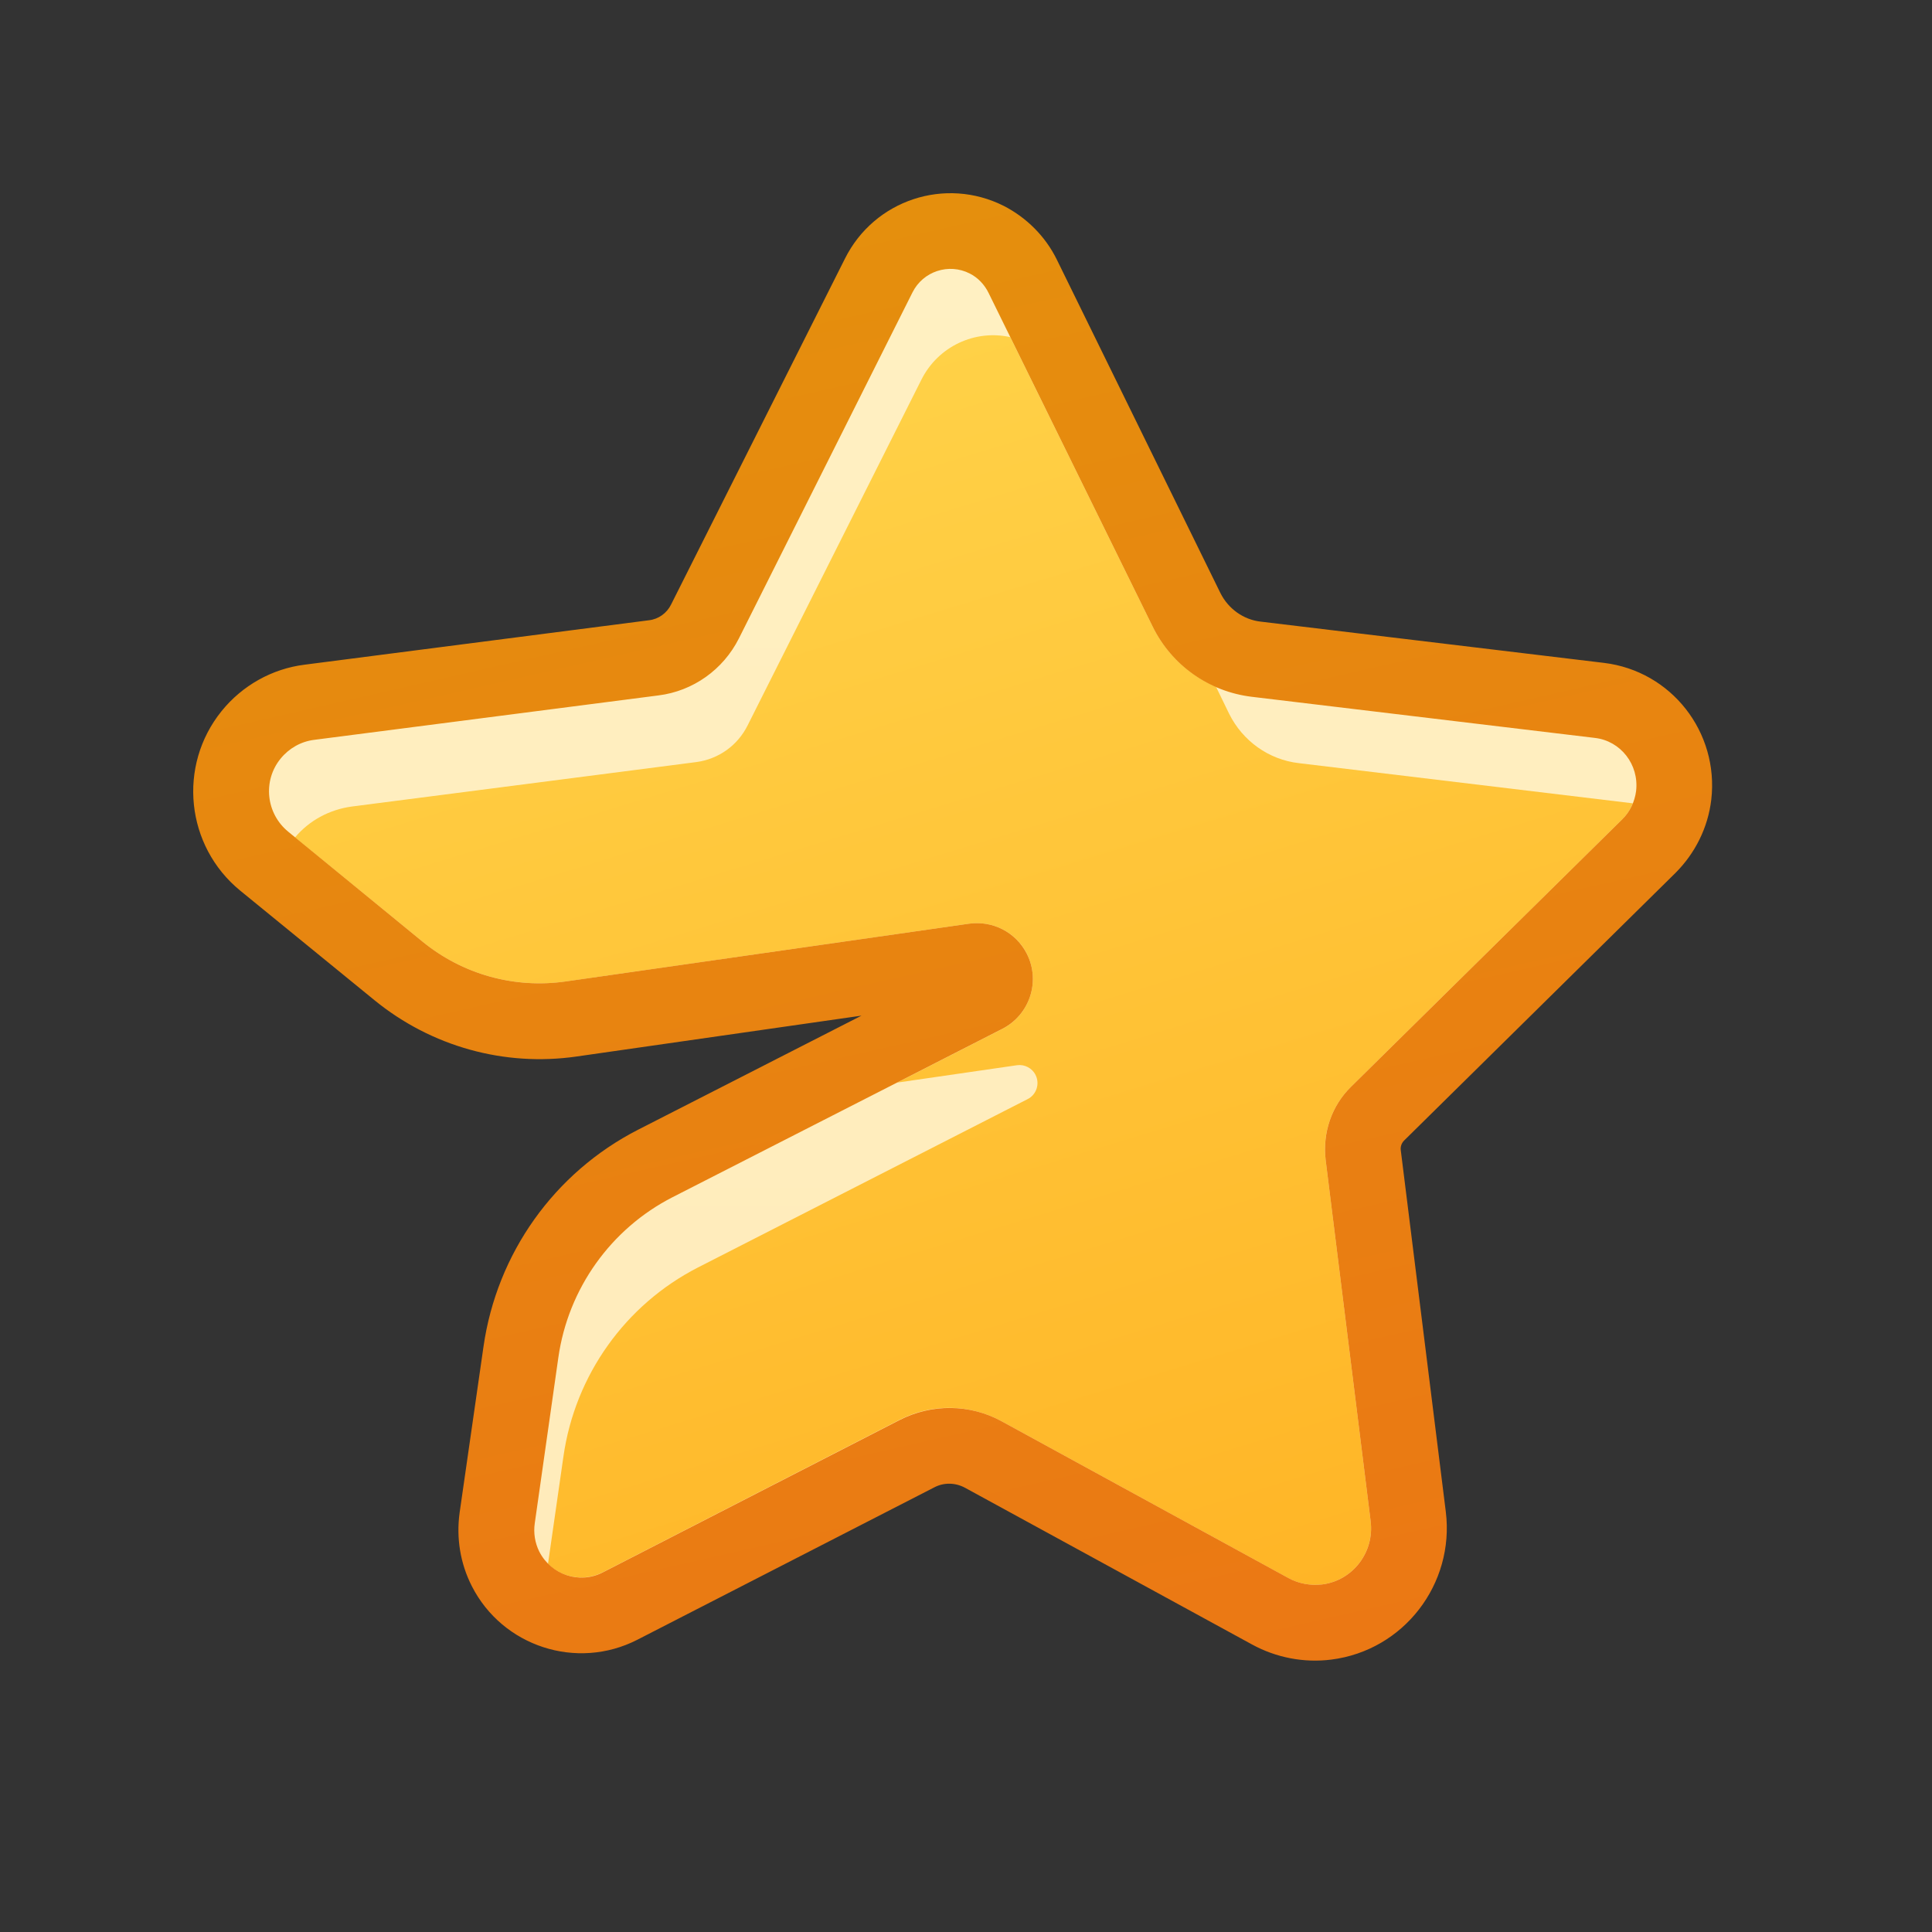
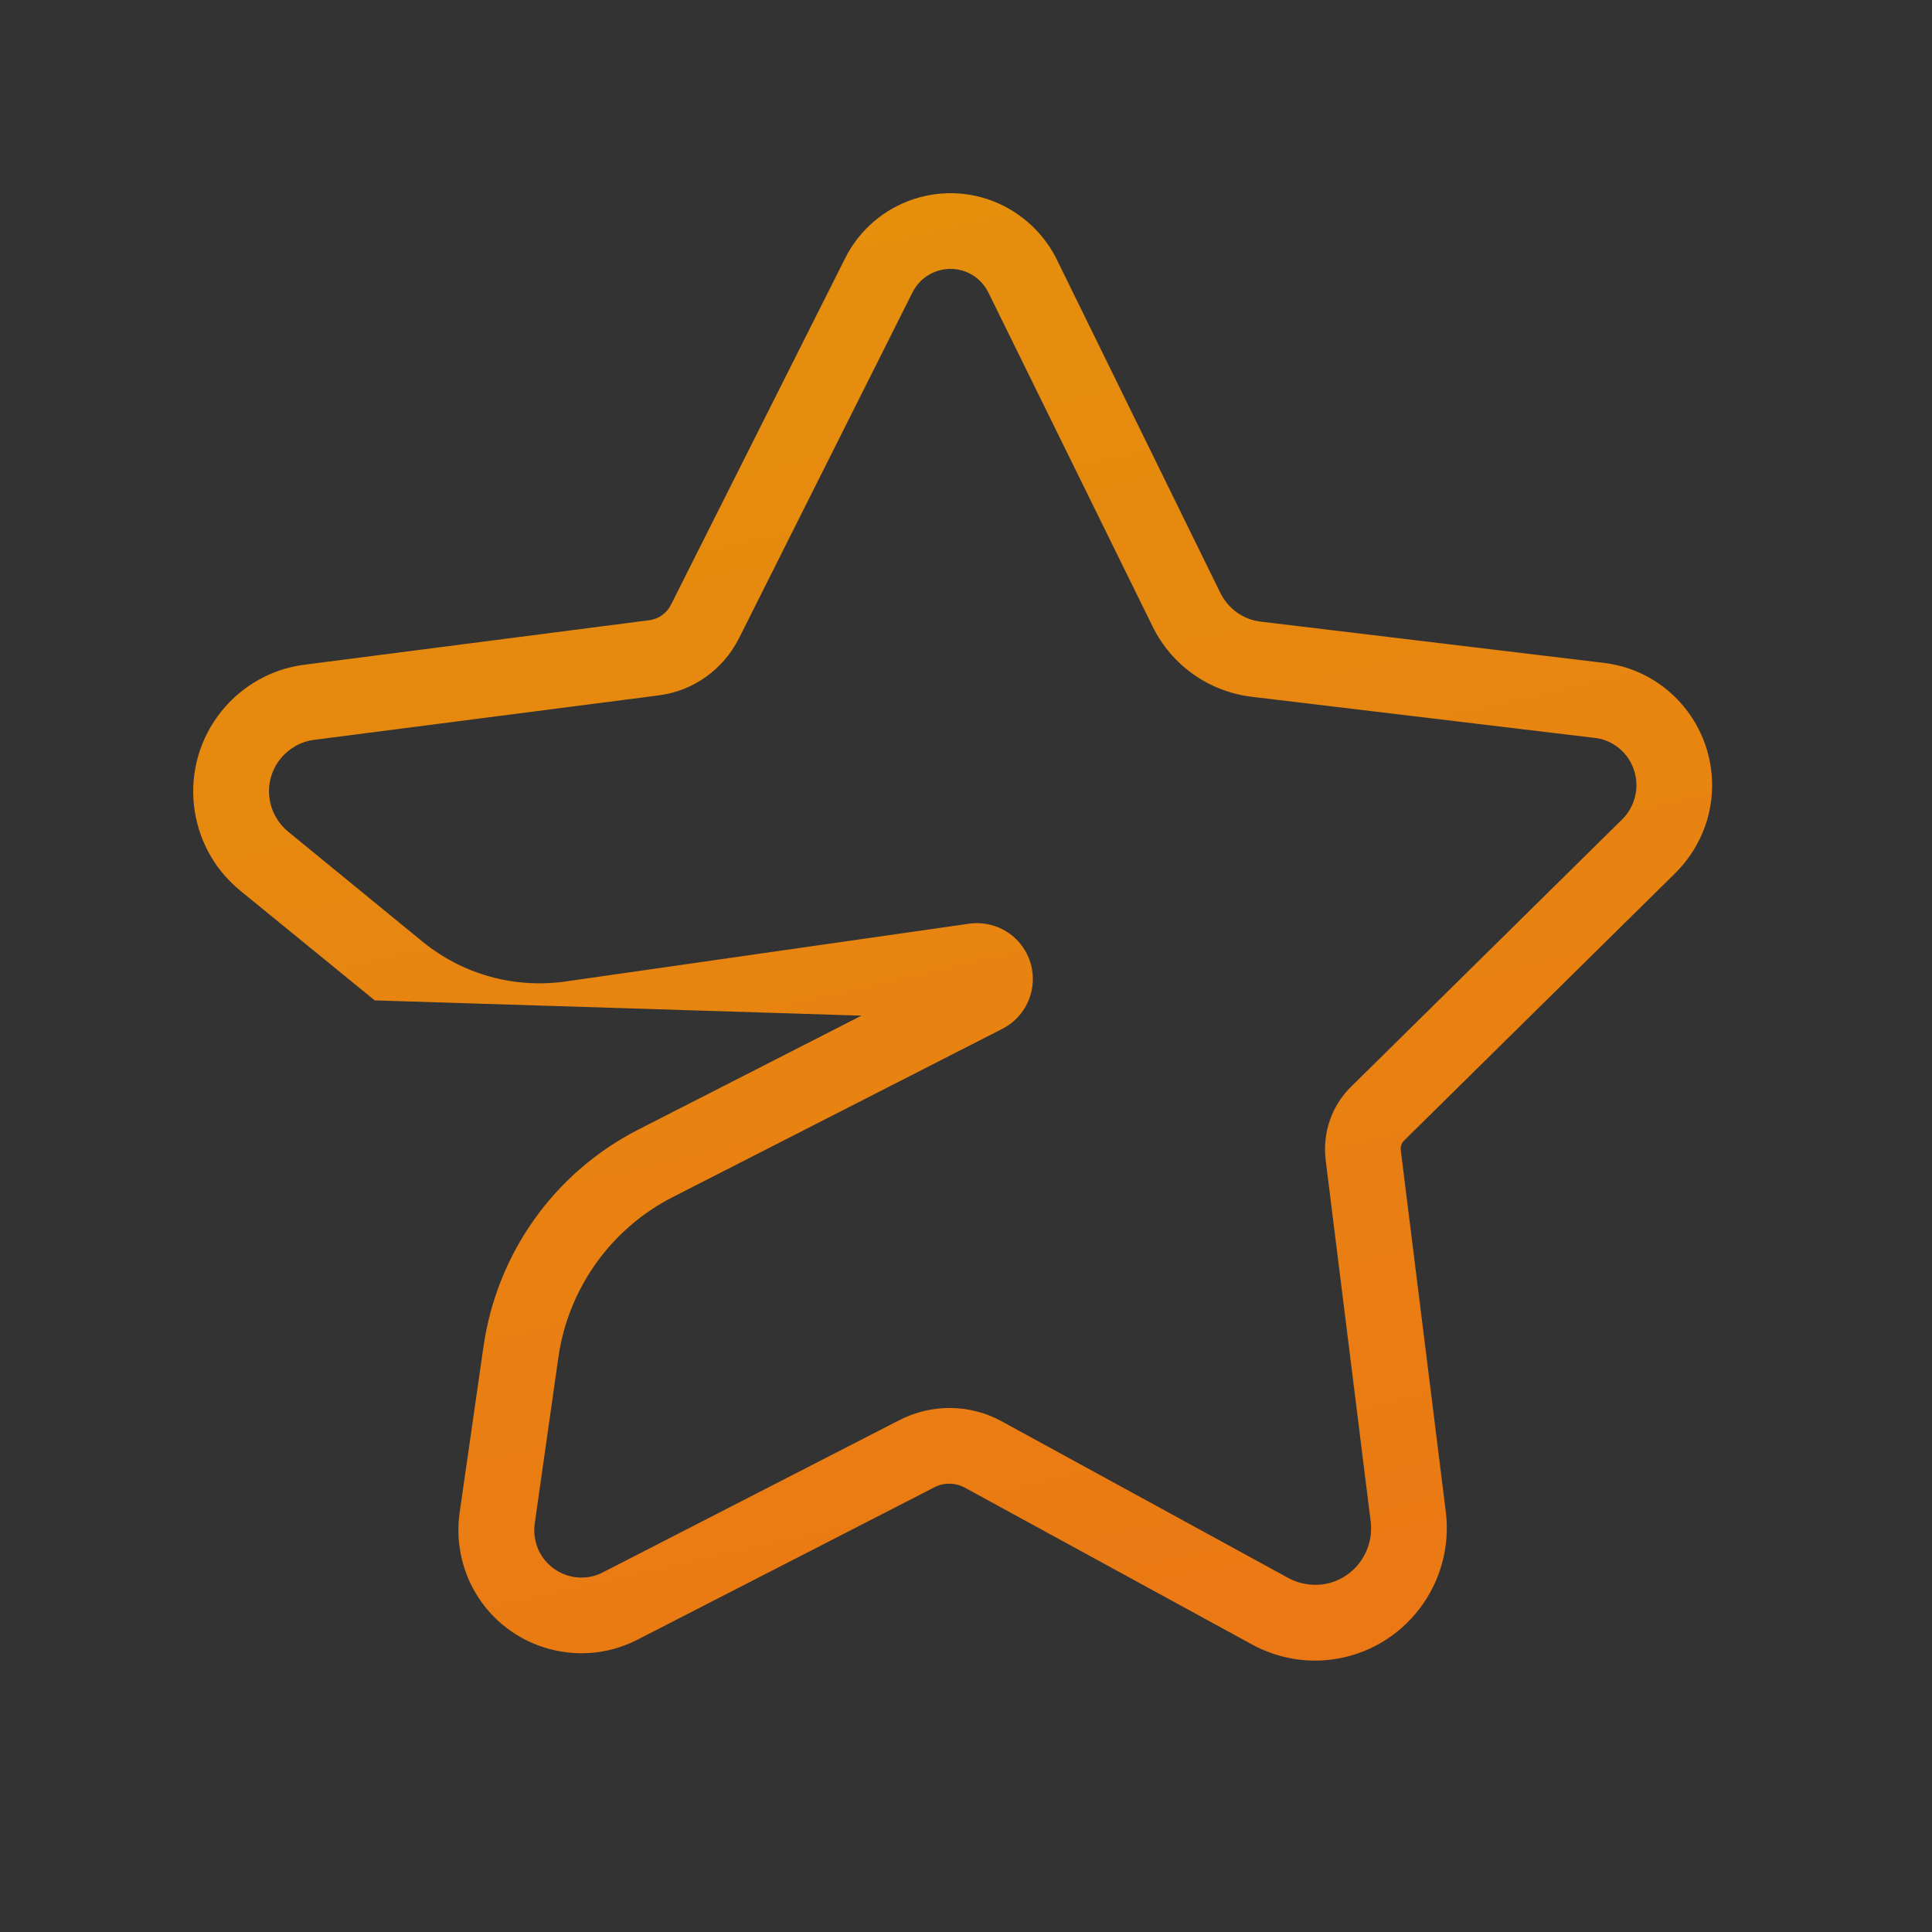
<svg xmlns="http://www.w3.org/2000/svg" width="20" height="20" viewBox="0 0 20 20" fill="none">
  <rect x="0" y="0" width="20" height="20" fill="#333333" stroke="none" />
  <g clip-path="url(#clip0_846_38)">
-     <path d="M7.298 6.432L9.095 2.853C9.303 2.441 9.805 2.275 10.215 2.483C10.375 2.564 10.504 2.696 10.585 2.859L12.284 6.311C12.421 6.595 12.693 6.786 13.005 6.822L16.556 7.249C17.038 7.308 17.384 7.749 17.328 8.234C17.302 8.434 17.212 8.619 17.069 8.759L14.26 11.53C14.145 11.642 14.091 11.799 14.111 11.959L14.58 15.698C14.647 16.234 14.268 16.722 13.735 16.79C13.533 16.815 13.331 16.779 13.151 16.68L10.184 15.058C9.968 14.94 9.71 14.937 9.493 15.049L6.417 16.627C5.985 16.849 5.457 16.675 5.235 16.24C5.151 16.077 5.123 15.894 5.148 15.715L5.392 13.997C5.513 13.158 6.032 12.428 6.785 12.043L10.198 10.3C10.288 10.255 10.324 10.143 10.279 10.05C10.243 9.98 10.167 9.938 10.088 9.949L5.912 10.55C5.275 10.64 4.629 10.46 4.127 10.05L2.737 8.916C2.341 8.594 2.277 8.004 2.6 7.605C2.751 7.42 2.967 7.3 3.203 7.269L6.768 6.811C6.995 6.78 7.195 6.64 7.298 6.432Z" fill="url(#paint0_linear_846_38)" />
-     <path d="M10.458 3.49C10.096 3.409 9.712 3.583 9.538 3.931L7.739 7.51C7.635 7.718 7.438 7.858 7.208 7.889L3.643 8.349C3.413 8.38 3.202 8.492 3.054 8.669L4.373 9.747C4.788 10.087 5.327 10.236 5.858 10.16L10.032 9.562C10.279 9.528 10.52 9.652 10.63 9.873C10.773 10.157 10.661 10.505 10.377 10.651L9.288 11.207L10.529 11.027C10.607 11.016 10.686 11.058 10.72 11.128C10.767 11.221 10.728 11.333 10.638 11.378L7.225 13.121C6.473 13.506 5.953 14.236 5.833 15.075L5.673 16.189C5.819 16.335 6.049 16.374 6.24 16.276L9.31 14.699C9.644 14.527 10.04 14.533 10.369 14.713L13.335 16.335C13.442 16.394 13.566 16.416 13.686 16.402C14.001 16.363 14.228 16.071 14.189 15.748L13.723 12.007C13.689 11.726 13.785 11.448 13.984 11.252L16.794 8.481C16.841 8.434 16.878 8.377 16.903 8.316L13.445 7.9C13.133 7.864 12.864 7.67 12.724 7.389L12.589 7.111C12.305 6.988 12.072 6.769 11.932 6.486L10.458 3.49Z" fill="url(#paint1_linear_846_38)" />
-     <path d="M10.392 2.132C9.785 1.826 9.05 2.07 8.747 2.677L6.947 6.258C6.903 6.348 6.816 6.41 6.717 6.421L3.152 6.881C2.816 6.923 2.507 7.097 2.294 7.361C1.836 7.928 1.923 8.759 2.487 9.22L3.879 10.356C4.466 10.834 5.221 11.044 5.968 10.937L8.918 10.514L6.605 11.695C5.738 12.139 5.143 12.975 5.005 13.941L4.758 15.659C4.722 15.92 4.764 16.183 4.884 16.419C5.202 17.045 5.971 17.295 6.597 16.975L9.67 15.398C9.771 15.344 9.892 15.347 9.993 15.403L12.96 17.023C13.21 17.16 13.499 17.216 13.782 17.18C14.532 17.085 15.059 16.397 14.967 15.65L14.501 11.909C14.495 11.872 14.509 11.833 14.535 11.807L17.344 9.037C17.549 8.832 17.681 8.566 17.715 8.279C17.796 7.58 17.302 6.946 16.603 6.862L13.05 6.435C12.873 6.415 12.716 6.303 12.634 6.14L10.939 2.685C10.821 2.446 10.627 2.253 10.392 2.132ZM9.446 3.027C9.555 2.808 9.822 2.721 10.038 2.831C10.122 2.873 10.192 2.946 10.234 3.033L11.932 6.486C12.129 6.887 12.514 7.159 12.957 7.213L16.511 7.639C16.777 7.67 16.968 7.914 16.937 8.187C16.923 8.299 16.873 8.403 16.794 8.481L13.984 11.252C13.785 11.448 13.69 11.726 13.723 12.007L14.189 15.748C14.229 16.071 14.001 16.363 13.687 16.402C13.566 16.416 13.443 16.394 13.336 16.335L10.369 14.713C10.041 14.533 9.645 14.53 9.311 14.701L6.237 16.279C5.999 16.4 5.707 16.304 5.583 16.063C5.538 15.973 5.521 15.869 5.536 15.768L5.78 14.053C5.881 13.34 6.324 12.72 6.961 12.394L10.375 10.651C10.661 10.505 10.773 10.157 10.63 9.874C10.518 9.652 10.279 9.528 10.032 9.562L5.856 10.16C5.325 10.236 4.789 10.087 4.373 9.747L2.984 8.61C2.754 8.422 2.717 8.083 2.905 7.853C2.992 7.746 3.116 7.676 3.251 7.659L6.816 7.199C7.175 7.154 7.486 6.932 7.649 6.609L9.446 3.027Z" fill="url(#paint2_linear_846_38)" />
+     <path d="M10.392 2.132C9.785 1.826 9.05 2.07 8.747 2.677L6.947 6.258C6.903 6.348 6.816 6.41 6.717 6.421L3.152 6.881C2.816 6.923 2.507 7.097 2.294 7.361C1.836 7.928 1.923 8.759 2.487 9.22L3.879 10.356L8.918 10.514L6.605 11.695C5.738 12.139 5.143 12.975 5.005 13.941L4.758 15.659C4.722 15.92 4.764 16.183 4.884 16.419C5.202 17.045 5.971 17.295 6.597 16.975L9.67 15.398C9.771 15.344 9.892 15.347 9.993 15.403L12.96 17.023C13.21 17.16 13.499 17.216 13.782 17.18C14.532 17.085 15.059 16.397 14.967 15.65L14.501 11.909C14.495 11.872 14.509 11.833 14.535 11.807L17.344 9.037C17.549 8.832 17.681 8.566 17.715 8.279C17.796 7.58 17.302 6.946 16.603 6.862L13.05 6.435C12.873 6.415 12.716 6.303 12.634 6.14L10.939 2.685C10.821 2.446 10.627 2.253 10.392 2.132ZM9.446 3.027C9.555 2.808 9.822 2.721 10.038 2.831C10.122 2.873 10.192 2.946 10.234 3.033L11.932 6.486C12.129 6.887 12.514 7.159 12.957 7.213L16.511 7.639C16.777 7.67 16.968 7.914 16.937 8.187C16.923 8.299 16.873 8.403 16.794 8.481L13.984 11.252C13.785 11.448 13.69 11.726 13.723 12.007L14.189 15.748C14.229 16.071 14.001 16.363 13.687 16.402C13.566 16.416 13.443 16.394 13.336 16.335L10.369 14.713C10.041 14.533 9.645 14.53 9.311 14.701L6.237 16.279C5.999 16.4 5.707 16.304 5.583 16.063C5.538 15.973 5.521 15.869 5.536 15.768L5.78 14.053C5.881 13.34 6.324 12.72 6.961 12.394L10.375 10.651C10.661 10.505 10.773 10.157 10.63 9.874C10.518 9.652 10.279 9.528 10.032 9.562L5.856 10.16C5.325 10.236 4.789 10.087 4.373 9.747L2.984 8.61C2.754 8.422 2.717 8.083 2.905 7.853C2.992 7.746 3.116 7.676 3.251 7.659L6.816 7.199C7.175 7.154 7.486 6.932 7.649 6.609L9.446 3.027Z" fill="url(#paint2_linear_846_38)" />
  </g>
  <defs>
    <linearGradient id="paint0_linear_846_38" x1="9.864" y1="2.393" x2="9.864" y2="16.798" gradientUnits="userSpaceOnUse">
      <stop stop-color="#FFF0C2" />
      <stop offset="1" stop-color="#FFEBBA" />
    </linearGradient>
    <linearGradient id="paint1_linear_846_38" x1="9.978" y1="3.471" x2="13.931" y2="16.405" gradientUnits="userSpaceOnUse">
      <stop stop-color="#FFD147" />
      <stop offset="1" stop-color="#FFB526" />
    </linearGradient>
    <linearGradient id="paint2_linear_846_38" x1="9.864" y1="2" x2="13.33" y2="17.189" gradientUnits="userSpaceOnUse">
      <stop stop-color="#E58F0D" />
      <stop offset="1" stop-color="#EB7814" />
    </linearGradient>
    <clipPath id="clip0_846_38">
      <rect width="20" height="20" fill="white" />
    </clipPath>
  </defs>
</svg>